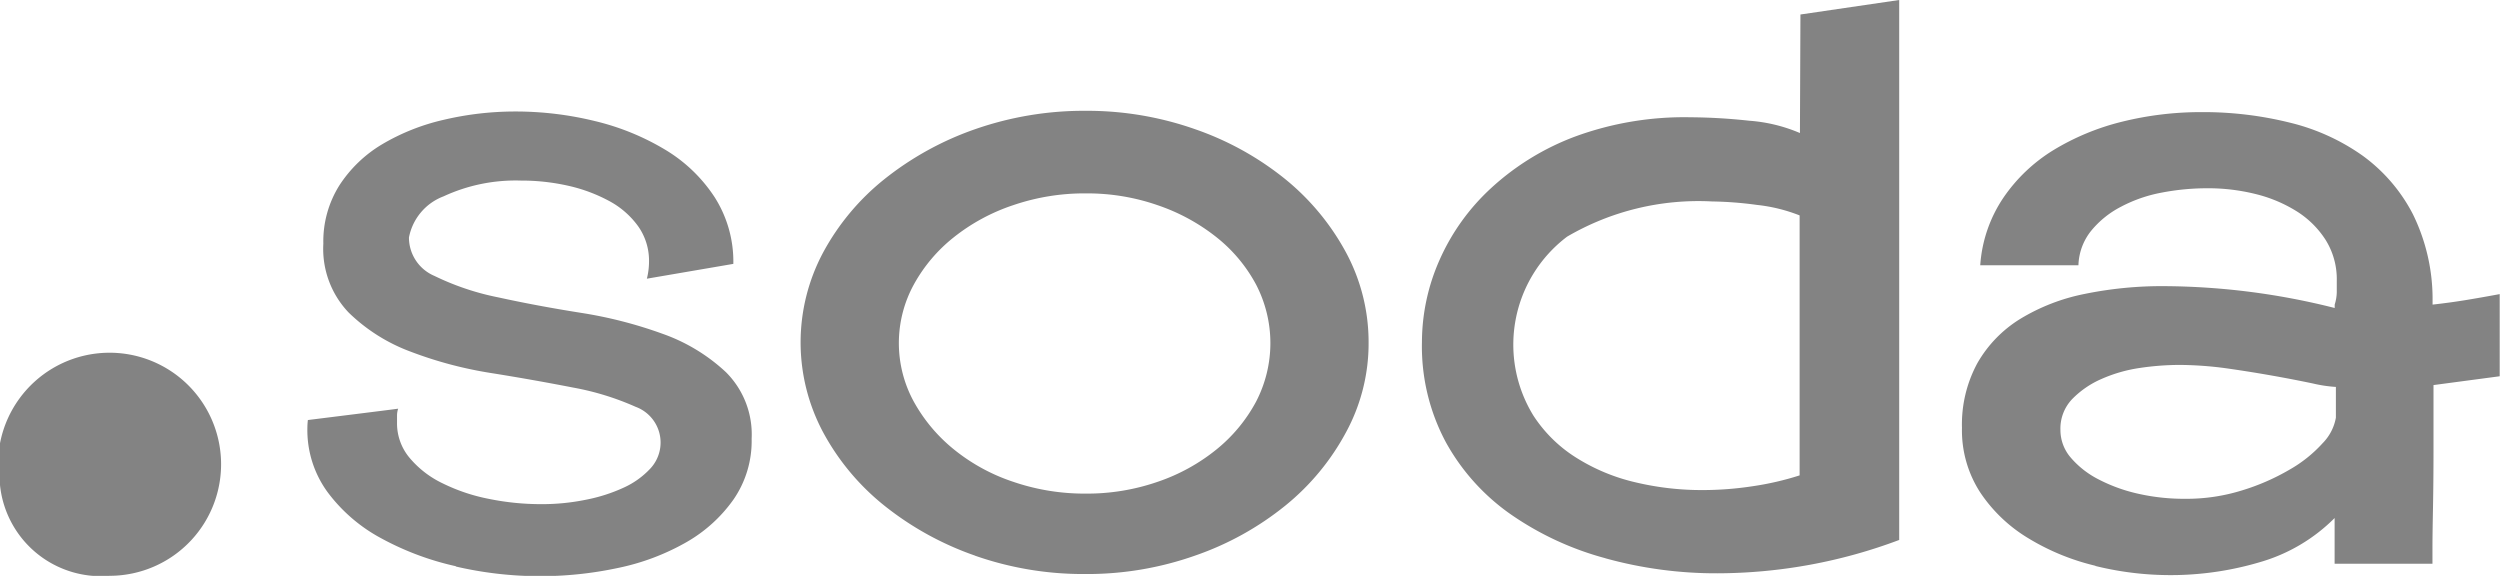
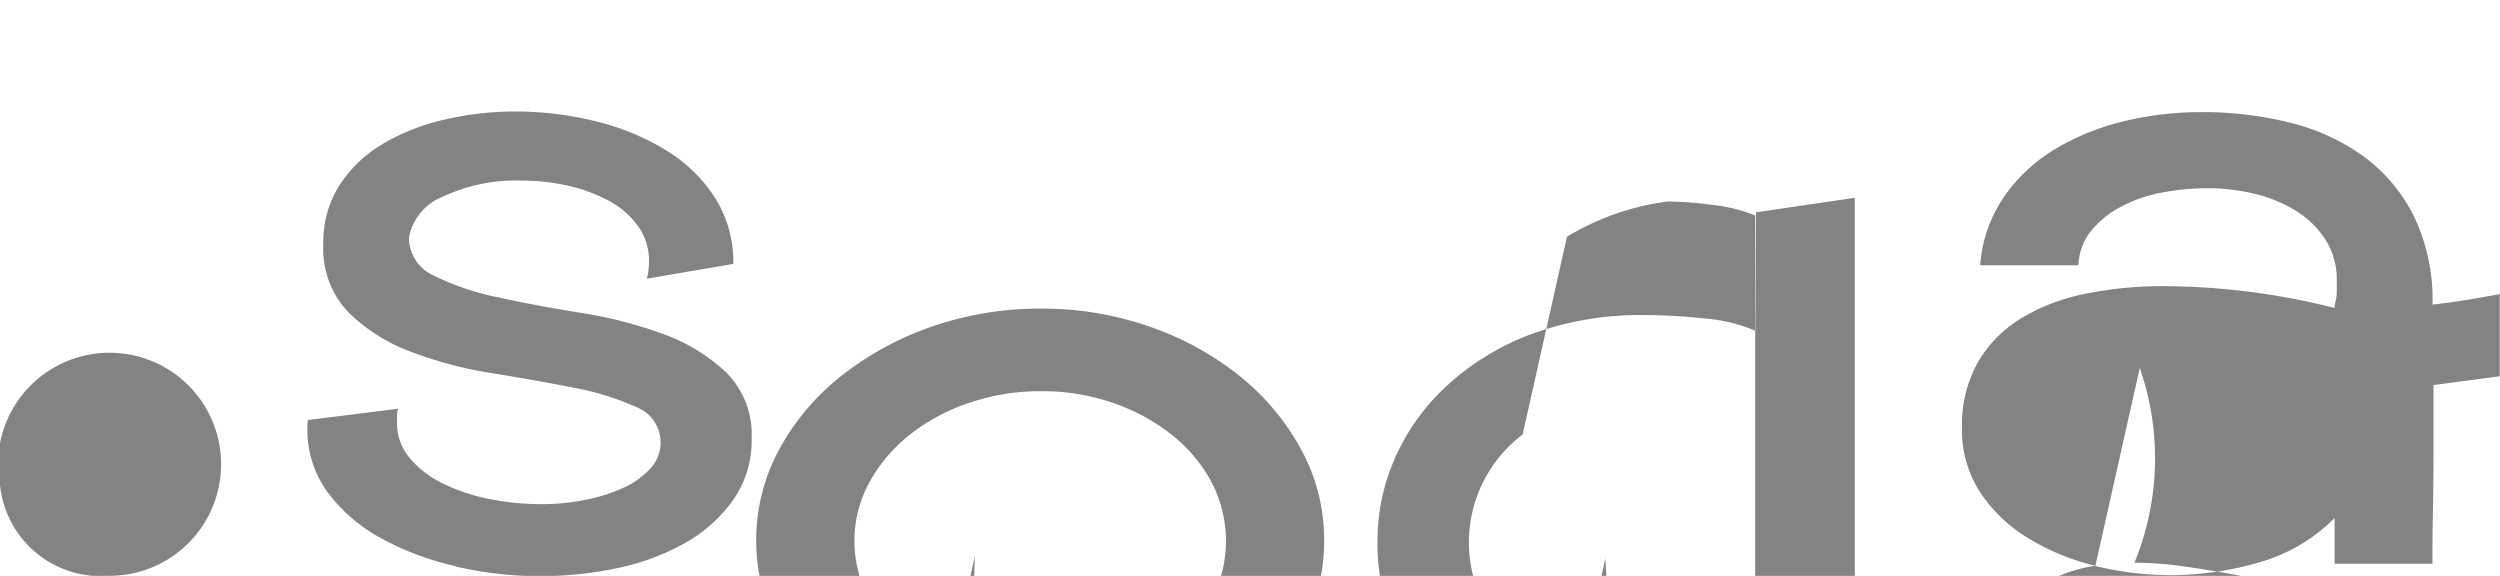
<svg xmlns="http://www.w3.org/2000/svg" width="65.001" height="14.973" viewBox="0 0 65.001 14.973">
-   <path id="soda" d="M1807.848,7164.72a7.391,7.391,0,0,1-1.944-.729,4.224,4.224,0,0,1-1.386-1.194,2.734,2.734,0,0,1-.527-1.672,1.781,1.781,0,0,1,.013-.205c2.341-.291,2.347-.295,2.347-.295a.574.574,0,0,0-.029.182v.182a1.392,1.392,0,0,0,.334.923,2.558,2.558,0,0,0,.86.658,4.771,4.771,0,0,0,1.194.4,6.764,6.764,0,0,0,1.359.137,5.671,5.671,0,0,0,1.165-.115,4.293,4.293,0,0,0,.985-.316,2.164,2.164,0,0,0,.694-.5.99.99,0,0,0-.388-1.6,7.115,7.115,0,0,0-1.624-.5q-1.052-.205-2.109-.374a10.42,10.42,0,0,1-2.109-.557,4.591,4.591,0,0,1-1.624-1.025,2.4,2.4,0,0,1-.653-1.786,2.737,2.737,0,0,1,.415-1.512,3.392,3.392,0,0,1,1.111-1.07,5.571,5.571,0,0,1,1.6-.637,8.1,8.1,0,0,1,1.872-.217,8.663,8.663,0,0,1,2.068.25,6.459,6.459,0,0,1,1.818.741,3.968,3.968,0,0,1,1.291,1.239,3.115,3.115,0,0,1,.485,1.732l-2.248.385a1.858,1.858,0,0,0,.056-.455,1.55,1.55,0,0,0-.277-.9,2.219,2.219,0,0,0-.75-.66,4.143,4.143,0,0,0-1.068-.4,5.513,5.513,0,0,0-1.235-.136,4.456,4.456,0,0,0-2.012.41,1.431,1.431,0,0,0-.9,1.07,1.084,1.084,0,0,0,.665,1,6.821,6.821,0,0,0,1.653.556c.656.144,1.368.278,2.136.4a11.33,11.33,0,0,1,2.138.547,4.7,4.7,0,0,1,1.651,1,2.285,2.285,0,0,1,.667,1.73,2.675,2.675,0,0,1-.473,1.581,3.81,3.81,0,0,1-1.235,1.115,6.045,6.045,0,0,1-1.762.662,9.682,9.682,0,0,1-4.219-.036Zm-11.848-2.1a2.9,2.9,0,1,1,2.85,2.35A2.637,2.637,0,0,1,1796,7162.62Zm54.48,2.089a6.033,6.033,0,0,1-1.748-.718,3.94,3.94,0,0,1-1.25-1.194,2.963,2.963,0,0,1-.471-1.672,3.34,3.34,0,0,1,.4-1.683,3.236,3.236,0,0,1,1.111-1.149,5.152,5.152,0,0,1,1.665-.649,10.013,10.013,0,0,1,2.1-.205,18.4,18.4,0,0,1,4.415.568v-.088a1.152,1.152,0,0,0,.054-.32v-.294a1.929,1.929,0,0,0-.291-1.07,2.413,2.413,0,0,0-.764-.75,3.649,3.649,0,0,0-1.068-.444,5.084,5.084,0,0,0-1.235-.147,6.237,6.237,0,0,0-1.194.113,3.71,3.71,0,0,0-1.054.365,2.46,2.46,0,0,0-.777.624,1.5,1.5,0,0,0-.334.9h-2.553a3.573,3.573,0,0,1,.6-1.753,4.283,4.283,0,0,1,1.3-1.239,6.354,6.354,0,0,1,1.789-.741,8.524,8.524,0,0,1,2.053-.249,9.336,9.336,0,0,1,2.305.273,5.513,5.513,0,0,1,1.9.863,4.337,4.337,0,0,1,1.3,1.514,5,5,0,0,1,.514,2.24v.115c.277-.031.557-.068.845-.115s.588-.1.9-.158v2.136l-1.721.229v1.7c0,.554-.005,1.046-.013,1.48s-.014.78-.014,1.044v.421H1856.7v-1.188a4.5,4.5,0,0,1-1.942,1.147,8.16,8.16,0,0,1-4.276.1Zm1.155-5.143a3.827,3.827,0,0,0-1,.288,2.4,2.4,0,0,0-.764.527,1.11,1.11,0,0,0-.3.8,1.1,1.1,0,0,0,.263.71,2.359,2.359,0,0,0,.707.561,4.223,4.223,0,0,0,1.029.379,5.417,5.417,0,0,0,1.25.137,4.857,4.857,0,0,0,1.471-.218,5.77,5.77,0,0,0,1.234-.538,3.471,3.471,0,0,0,.861-.687,1.262,1.262,0,0,0,.347-.666v-.8a3.507,3.507,0,0,1-.6-.09q-1.106-.231-2.221-.39a9.339,9.339,0,0,0-1.262-.092A7.145,7.145,0,0,0,1851.634,7159.566Zm-30.283,4.88a7.975,7.975,0,0,1-2.359-1.3,6.218,6.218,0,0,1-1.595-1.912,4.959,4.959,0,0,1,0-4.665,6.216,6.216,0,0,1,1.595-1.911,8,8,0,0,1,2.359-1.3,8.594,8.594,0,0,1,2.874-.478,8.454,8.454,0,0,1,2.845.478,7.769,7.769,0,0,1,2.347,1.3,6.332,6.332,0,0,1,1.581,1.911,4.917,4.917,0,0,1,.584,2.343,4.836,4.836,0,0,1-.584,2.321,6.261,6.261,0,0,1-1.581,1.912,7.748,7.748,0,0,1-2.347,1.3,8.428,8.428,0,0,1-2.845.479h-.062A8.5,8.5,0,0,1,1821.35,7164.447Zm2.874-9.419a5.732,5.732,0,0,0-1.888.308,5.042,5.042,0,0,0-1.537.831,4.064,4.064,0,0,0-1.041,1.229,3.174,3.174,0,0,0,0,3.05,4.21,4.21,0,0,0,1.041,1.239,4.9,4.9,0,0,0,1.539.841,5.724,5.724,0,0,0,1.888.308,5.608,5.608,0,0,0,1.874-.308,4.957,4.957,0,0,0,1.527-.841,4.068,4.068,0,0,0,1.027-1.239,3.3,3.3,0,0,0,0-3.05,3.941,3.941,0,0,0-1.029-1.229,5.083,5.083,0,0,0-1.527-.831,5.576,5.576,0,0,0-1.827-.308Zm13.517,9.487a7.9,7.9,0,0,1-2.455-1.136,5.562,5.562,0,0,1-1.694-1.877,5.273,5.273,0,0,1-.624-2.605h0a5.291,5.291,0,0,1,.459-2.14,5.626,5.626,0,0,1,1.349-1.875,6.681,6.681,0,0,1,2.178-1.333,8.241,8.241,0,0,1,2.983-.5,14.843,14.843,0,0,1,1.541.09,4.106,4.106,0,0,1,1.318.32l.013-3.082,2.568-.377v14.039a13.491,13.491,0,0,1-4.719.867A10.778,10.778,0,0,1,1837.741,7164.515Zm-1-8.361a3.518,3.518,0,0,0-.874,4.653,3.613,3.613,0,0,0,1.111,1.092,5,5,0,0,0,1.527.638,7.439,7.439,0,0,0,1.762.205,8.559,8.559,0,0,0,1.3-.1,7.572,7.572,0,0,0,1.221-.282V7155.6a4.229,4.229,0,0,0-1.109-.273,9.512,9.512,0,0,0-1.165-.09A6.765,6.765,0,0,0,1836.741,7156.154Z" transform="translate(-1795.999 -7149.999)" fill="#838383" />
+   <path id="soda" d="M1807.848,7164.72a7.391,7.391,0,0,1-1.944-.729,4.224,4.224,0,0,1-1.386-1.194,2.734,2.734,0,0,1-.527-1.672,1.781,1.781,0,0,1,.013-.205c2.341-.291,2.347-.295,2.347-.295a.574.574,0,0,0-.029.182v.182a1.392,1.392,0,0,0,.334.923,2.558,2.558,0,0,0,.86.658,4.771,4.771,0,0,0,1.194.4,6.764,6.764,0,0,0,1.359.137,5.671,5.671,0,0,0,1.165-.115,4.293,4.293,0,0,0,.985-.316,2.164,2.164,0,0,0,.694-.5.99.99,0,0,0-.388-1.6,7.115,7.115,0,0,0-1.624-.5q-1.052-.205-2.109-.374a10.42,10.42,0,0,1-2.109-.557,4.591,4.591,0,0,1-1.624-1.025,2.4,2.4,0,0,1-.653-1.786,2.737,2.737,0,0,1,.415-1.512,3.392,3.392,0,0,1,1.111-1.07,5.571,5.571,0,0,1,1.6-.637,8.1,8.1,0,0,1,1.872-.217,8.663,8.663,0,0,1,2.068.25,6.459,6.459,0,0,1,1.818.741,3.968,3.968,0,0,1,1.291,1.239,3.115,3.115,0,0,1,.485,1.732l-2.248.385a1.858,1.858,0,0,0,.056-.455,1.55,1.55,0,0,0-.277-.9,2.219,2.219,0,0,0-.75-.66,4.143,4.143,0,0,0-1.068-.4,5.513,5.513,0,0,0-1.235-.136,4.456,4.456,0,0,0-2.012.41,1.431,1.431,0,0,0-.9,1.07,1.084,1.084,0,0,0,.665,1,6.821,6.821,0,0,0,1.653.556c.656.144,1.368.278,2.136.4a11.33,11.33,0,0,1,2.138.547,4.7,4.7,0,0,1,1.651,1,2.285,2.285,0,0,1,.667,1.73,2.675,2.675,0,0,1-.473,1.581,3.81,3.81,0,0,1-1.235,1.115,6.045,6.045,0,0,1-1.762.662,9.682,9.682,0,0,1-4.219-.036Zm-11.848-2.1a2.9,2.9,0,1,1,2.85,2.35A2.637,2.637,0,0,1,1796,7162.62Zm54.48,2.089a6.033,6.033,0,0,1-1.748-.718,3.94,3.94,0,0,1-1.25-1.194,2.963,2.963,0,0,1-.471-1.672,3.34,3.34,0,0,1,.4-1.683,3.236,3.236,0,0,1,1.111-1.149,5.152,5.152,0,0,1,1.665-.649,10.013,10.013,0,0,1,2.1-.205,18.4,18.4,0,0,1,4.415.568v-.088a1.152,1.152,0,0,0,.054-.32v-.294a1.929,1.929,0,0,0-.291-1.07,2.413,2.413,0,0,0-.764-.75,3.649,3.649,0,0,0-1.068-.444,5.084,5.084,0,0,0-1.235-.147,6.237,6.237,0,0,0-1.194.113,3.71,3.71,0,0,0-1.054.365,2.46,2.46,0,0,0-.777.624,1.5,1.5,0,0,0-.334.9h-2.553a3.573,3.573,0,0,1,.6-1.753,4.283,4.283,0,0,1,1.3-1.239,6.354,6.354,0,0,1,1.789-.741,8.524,8.524,0,0,1,2.053-.249,9.336,9.336,0,0,1,2.305.273,5.513,5.513,0,0,1,1.9.863,4.337,4.337,0,0,1,1.3,1.514,5,5,0,0,1,.514,2.24v.115c.277-.031.557-.068.845-.115s.588-.1.9-.158v2.136l-1.721.229v1.7c0,.554-.005,1.046-.013,1.48s-.014.78-.014,1.044v.421H1856.7v-1.188a4.5,4.5,0,0,1-1.942,1.147,8.16,8.16,0,0,1-4.276.1Za3.827,3.827,0,0,0-1,.288,2.4,2.4,0,0,0-.764.527,1.11,1.11,0,0,0-.3.8,1.1,1.1,0,0,0,.263.71,2.359,2.359,0,0,0,.707.561,4.223,4.223,0,0,0,1.029.379,5.417,5.417,0,0,0,1.25.137,4.857,4.857,0,0,0,1.471-.218,5.77,5.77,0,0,0,1.234-.538,3.471,3.471,0,0,0,.861-.687,1.262,1.262,0,0,0,.347-.666v-.8a3.507,3.507,0,0,1-.6-.09q-1.106-.231-2.221-.39a9.339,9.339,0,0,0-1.262-.092A7.145,7.145,0,0,0,1851.634,7159.566Zm-30.283,4.88a7.975,7.975,0,0,1-2.359-1.3,6.218,6.218,0,0,1-1.595-1.912,4.959,4.959,0,0,1,0-4.665,6.216,6.216,0,0,1,1.595-1.911,8,8,0,0,1,2.359-1.3,8.594,8.594,0,0,1,2.874-.478,8.454,8.454,0,0,1,2.845.478,7.769,7.769,0,0,1,2.347,1.3,6.332,6.332,0,0,1,1.581,1.911,4.917,4.917,0,0,1,.584,2.343,4.836,4.836,0,0,1-.584,2.321,6.261,6.261,0,0,1-1.581,1.912,7.748,7.748,0,0,1-2.347,1.3,8.428,8.428,0,0,1-2.845.479h-.062A8.5,8.5,0,0,1,1821.35,7164.447Zm2.874-9.419a5.732,5.732,0,0,0-1.888.308,5.042,5.042,0,0,0-1.537.831,4.064,4.064,0,0,0-1.041,1.229,3.174,3.174,0,0,0,0,3.05,4.21,4.21,0,0,0,1.041,1.239,4.9,4.9,0,0,0,1.539.841,5.724,5.724,0,0,0,1.888.308,5.608,5.608,0,0,0,1.874-.308,4.957,4.957,0,0,0,1.527-.841,4.068,4.068,0,0,0,1.027-1.239,3.3,3.3,0,0,0,0-3.05,3.941,3.941,0,0,0-1.029-1.229,5.083,5.083,0,0,0-1.527-.831,5.576,5.576,0,0,0-1.827-.308Zm13.517,9.487a7.9,7.9,0,0,1-2.455-1.136,5.562,5.562,0,0,1-1.694-1.877,5.273,5.273,0,0,1-.624-2.605h0a5.291,5.291,0,0,1,.459-2.14,5.626,5.626,0,0,1,1.349-1.875,6.681,6.681,0,0,1,2.178-1.333,8.241,8.241,0,0,1,2.983-.5,14.843,14.843,0,0,1,1.541.09,4.106,4.106,0,0,1,1.318.32l.013-3.082,2.568-.377v14.039a13.491,13.491,0,0,1-4.719.867A10.778,10.778,0,0,1,1837.741,7164.515Zm-1-8.361a3.518,3.518,0,0,0-.874,4.653,3.613,3.613,0,0,0,1.111,1.092,5,5,0,0,0,1.527.638,7.439,7.439,0,0,0,1.762.205,8.559,8.559,0,0,0,1.3-.1,7.572,7.572,0,0,0,1.221-.282V7155.6a4.229,4.229,0,0,0-1.109-.273,9.512,9.512,0,0,0-1.165-.09A6.765,6.765,0,0,0,1836.741,7156.154Z" transform="translate(-1795.999 -7149.999)" fill="#838383" />
</svg>